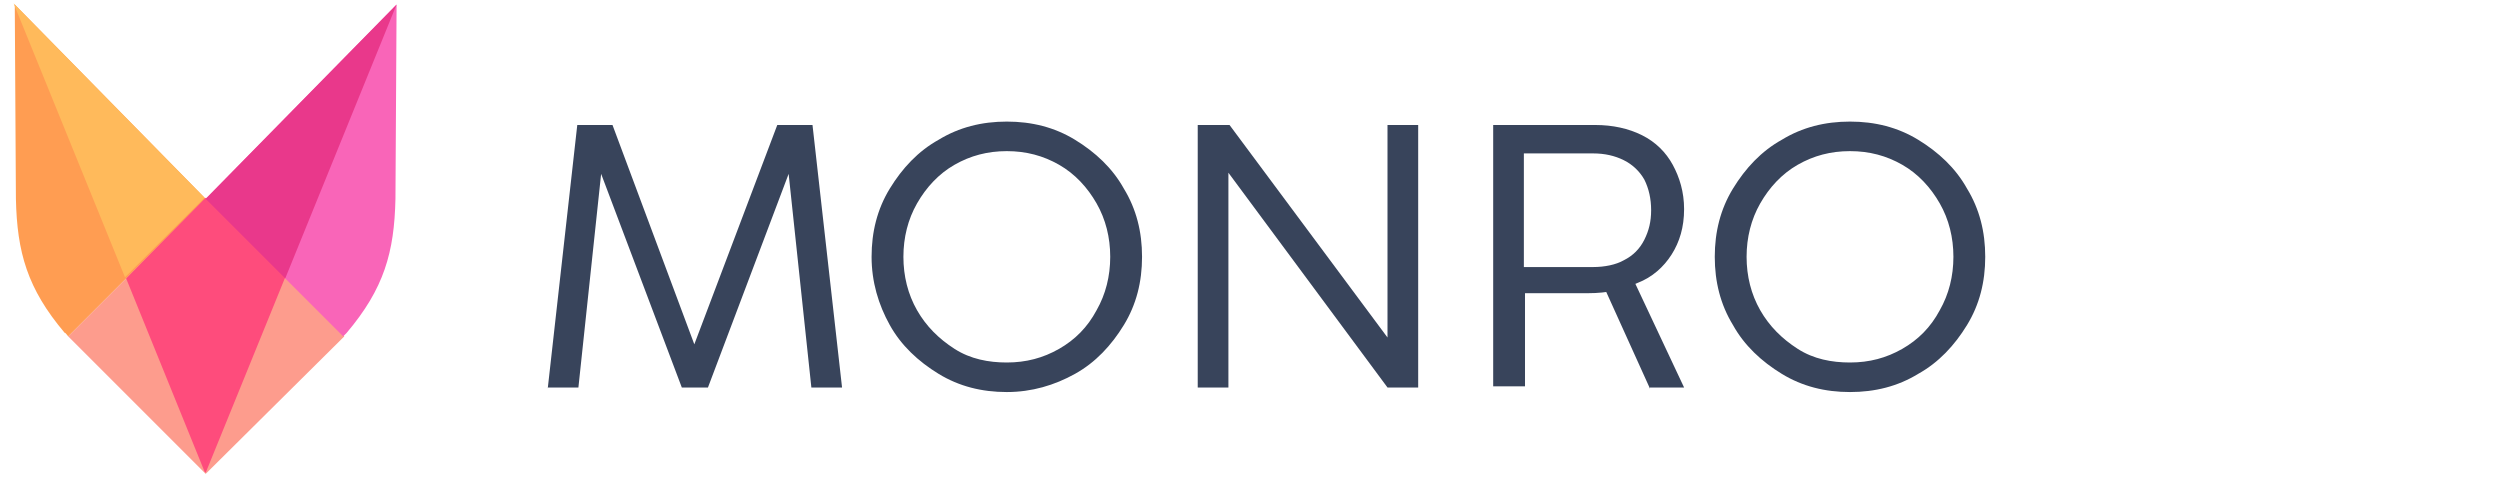
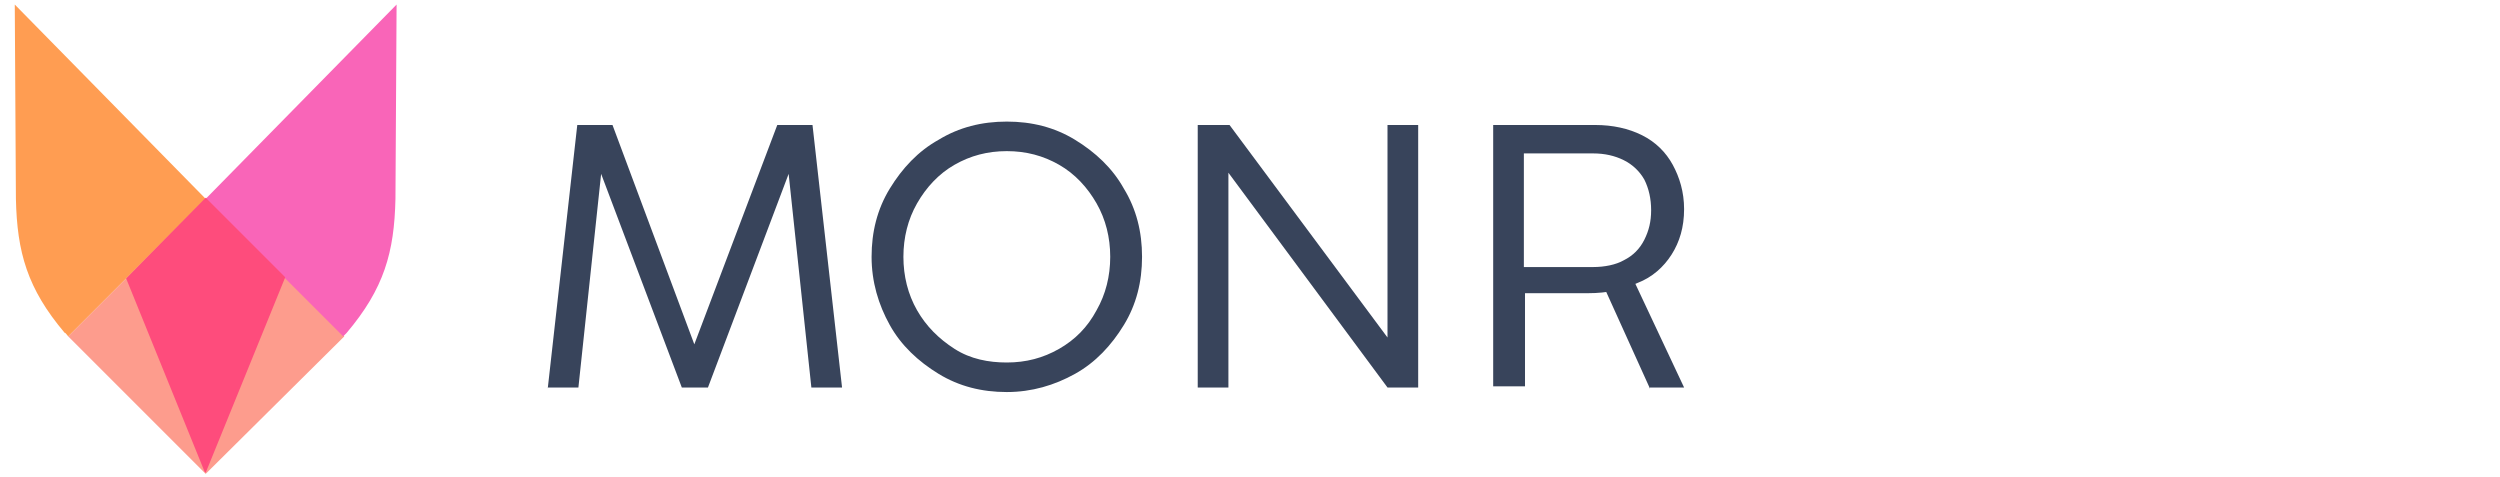
<svg xmlns="http://www.w3.org/2000/svg" version="1.1" id="Слой_1" x="0px" y="0px" viewBox="0 0 220 42" style="enable-background:new 0 0 220 42;" xml:space="preserve">
  <style type="text/css">
	.st0{fill:#FD9C8D;}
	.st1{fill:#F965B8;}
	.st2{fill:#FF9D52;}
	.st3{fill:#FE4C7C;}
	.st4{fill:#E9388B;}
	.st5{fill:#FFBA5B;}
	.st6{fill:#38445B;}
</style>
  <g id="Слой_1_00000139999676499103254640000017861815684990893742_">
</g>
  <path class="st0" d="M30.3,29.6L18.2,17.4L6,29.6l12.1,12.1L30.3,29.6L30.3,29.6z" />
  <path class="st1" d="M30.2,29.6L18.1,17.5L34.9,0.4l-0.1,17.1c-0.1,4.7-1,7.9-4.3,11.8L30.2,29.6L30.2,29.6z" />
  <path class="st2" d="M6,29.6l12.1-12.1L1.3,0.4l0.1,17.1c0.1,4.7,1,7.9,4.3,11.8C5.7,29.2,6,29.6,6,29.6z" />
  <path class="st3" d="M11.1,24.5L18,41.5l0.1,0.1l7-17.2l-7-7L11.1,24.5z" />
-   <path class="st4" d="M34.9,0.4L18.1,17.5l7,7L34.9,0.4L34.9,0.4L34.9,0.4z" />
-   <path class="st5" d="M1.2,0.3L18,17.4l-7,7L1.2,0.3L1.2,0.3z" />
+   <path class="st5" d="M1.2,0.3l-7,7L1.2,0.3L1.2,0.3z" />
  <g>
    <path class="st6" d="M48.2,34.2L50.8,11h3.1l7.2,19.3L68.4,11h3.1l2.6,23.1h-2.7l-2-18.8l-7.1,18.8H60l-7.1-18.8l-2,18.8H48.2z" />
    <path class="st6" d="M88.6,34.5c-2.2,0-4.2-0.5-6-1.6s-3.3-2.5-4.3-4.3s-1.6-3.8-1.6-6s0.5-4.2,1.6-6c1.1-1.8,2.5-3.3,4.3-4.3   c1.8-1.1,3.8-1.6,6-1.6c2.2,0,4.2,0.5,6,1.6c1.8,1.1,3.3,2.5,4.3,4.3c1.1,1.8,1.6,3.8,1.6,6s-0.5,4.2-1.6,6s-2.5,3.3-4.3,4.3   S90.8,34.5,88.6,34.5z M88.6,31.9c1.7,0,3.2-0.4,4.6-1.2c1.4-0.8,2.5-1.9,3.3-3.4c0.8-1.4,1.2-3,1.2-4.7c0-1.7-0.4-3.3-1.2-4.7   c-0.8-1.4-1.9-2.6-3.3-3.4c-1.4-0.8-2.9-1.2-4.6-1.2c-1.7,0-3.2,0.4-4.6,1.2s-2.5,2-3.3,3.4c-0.8,1.4-1.2,3-1.2,4.7   c0,1.7,0.4,3.3,1.2,4.7c0.8,1.4,1.9,2.5,3.3,3.4S87,31.9,88.6,31.9z" />
    <path class="st6" d="M105.4,34.2V11h2.8l13.9,18.7V11h2.7v23.1h-2.7l-14-18.9v18.9H105.4z" />
    <path class="st6" d="M131.4,34.2V11h9c1.5,0,2.9,0.3,4.1,0.9c1.2,0.6,2.1,1.5,2.7,2.6c0.6,1.1,1,2.4,1,3.9c0,1.6-0.4,2.9-1.1,4   c-0.7,1.1-1.7,2-3,2.5c-1.3,0.6-2.7,0.9-4.3,0.9h-5.6v8.2H131.4z M140.2,23.5c1,0,2-0.2,2.7-0.6c0.8-0.4,1.4-1,1.8-1.8   c0.4-0.8,0.6-1.6,0.6-2.6c0-1-0.2-1.9-0.6-2.7c-0.4-0.7-1-1.3-1.8-1.7c-0.8-0.4-1.7-0.6-2.7-0.6h-6.1v10H140.2z M145.2,34.2   l-4.3-9.5l2.6-0.6l4.7,10H145.2z" />
-     <path class="st6" d="M162.8,34.5c-2.2,0-4.2-0.5-6-1.6c-1.8-1.1-3.3-2.5-4.3-4.3c-1.1-1.8-1.6-3.8-1.6-6s0.5-4.2,1.6-6   c1.1-1.8,2.5-3.3,4.3-4.3c1.8-1.1,3.8-1.6,6-1.6c2.2,0,4.2,0.5,6,1.6c1.8,1.1,3.3,2.5,4.3,4.3c1.1,1.8,1.6,3.8,1.6,6   s-0.5,4.2-1.6,6c-1.1,1.8-2.5,3.3-4.3,4.3C167,34,165,34.5,162.8,34.5z M162.8,31.9c1.7,0,3.2-0.4,4.6-1.2c1.4-0.8,2.5-1.9,3.3-3.4   c0.8-1.4,1.2-3,1.2-4.7c0-1.7-0.4-3.3-1.2-4.7c-0.8-1.4-1.9-2.6-3.3-3.4c-1.4-0.8-2.9-1.2-4.6-1.2s-3.2,0.4-4.6,1.2s-2.5,2-3.3,3.4   c-0.8,1.4-1.2,3-1.2,4.7c0,1.7,0.4,3.3,1.2,4.7c0.8,1.4,1.9,2.5,3.3,3.4S161.2,31.9,162.8,31.9z" />
  </g>
</svg>